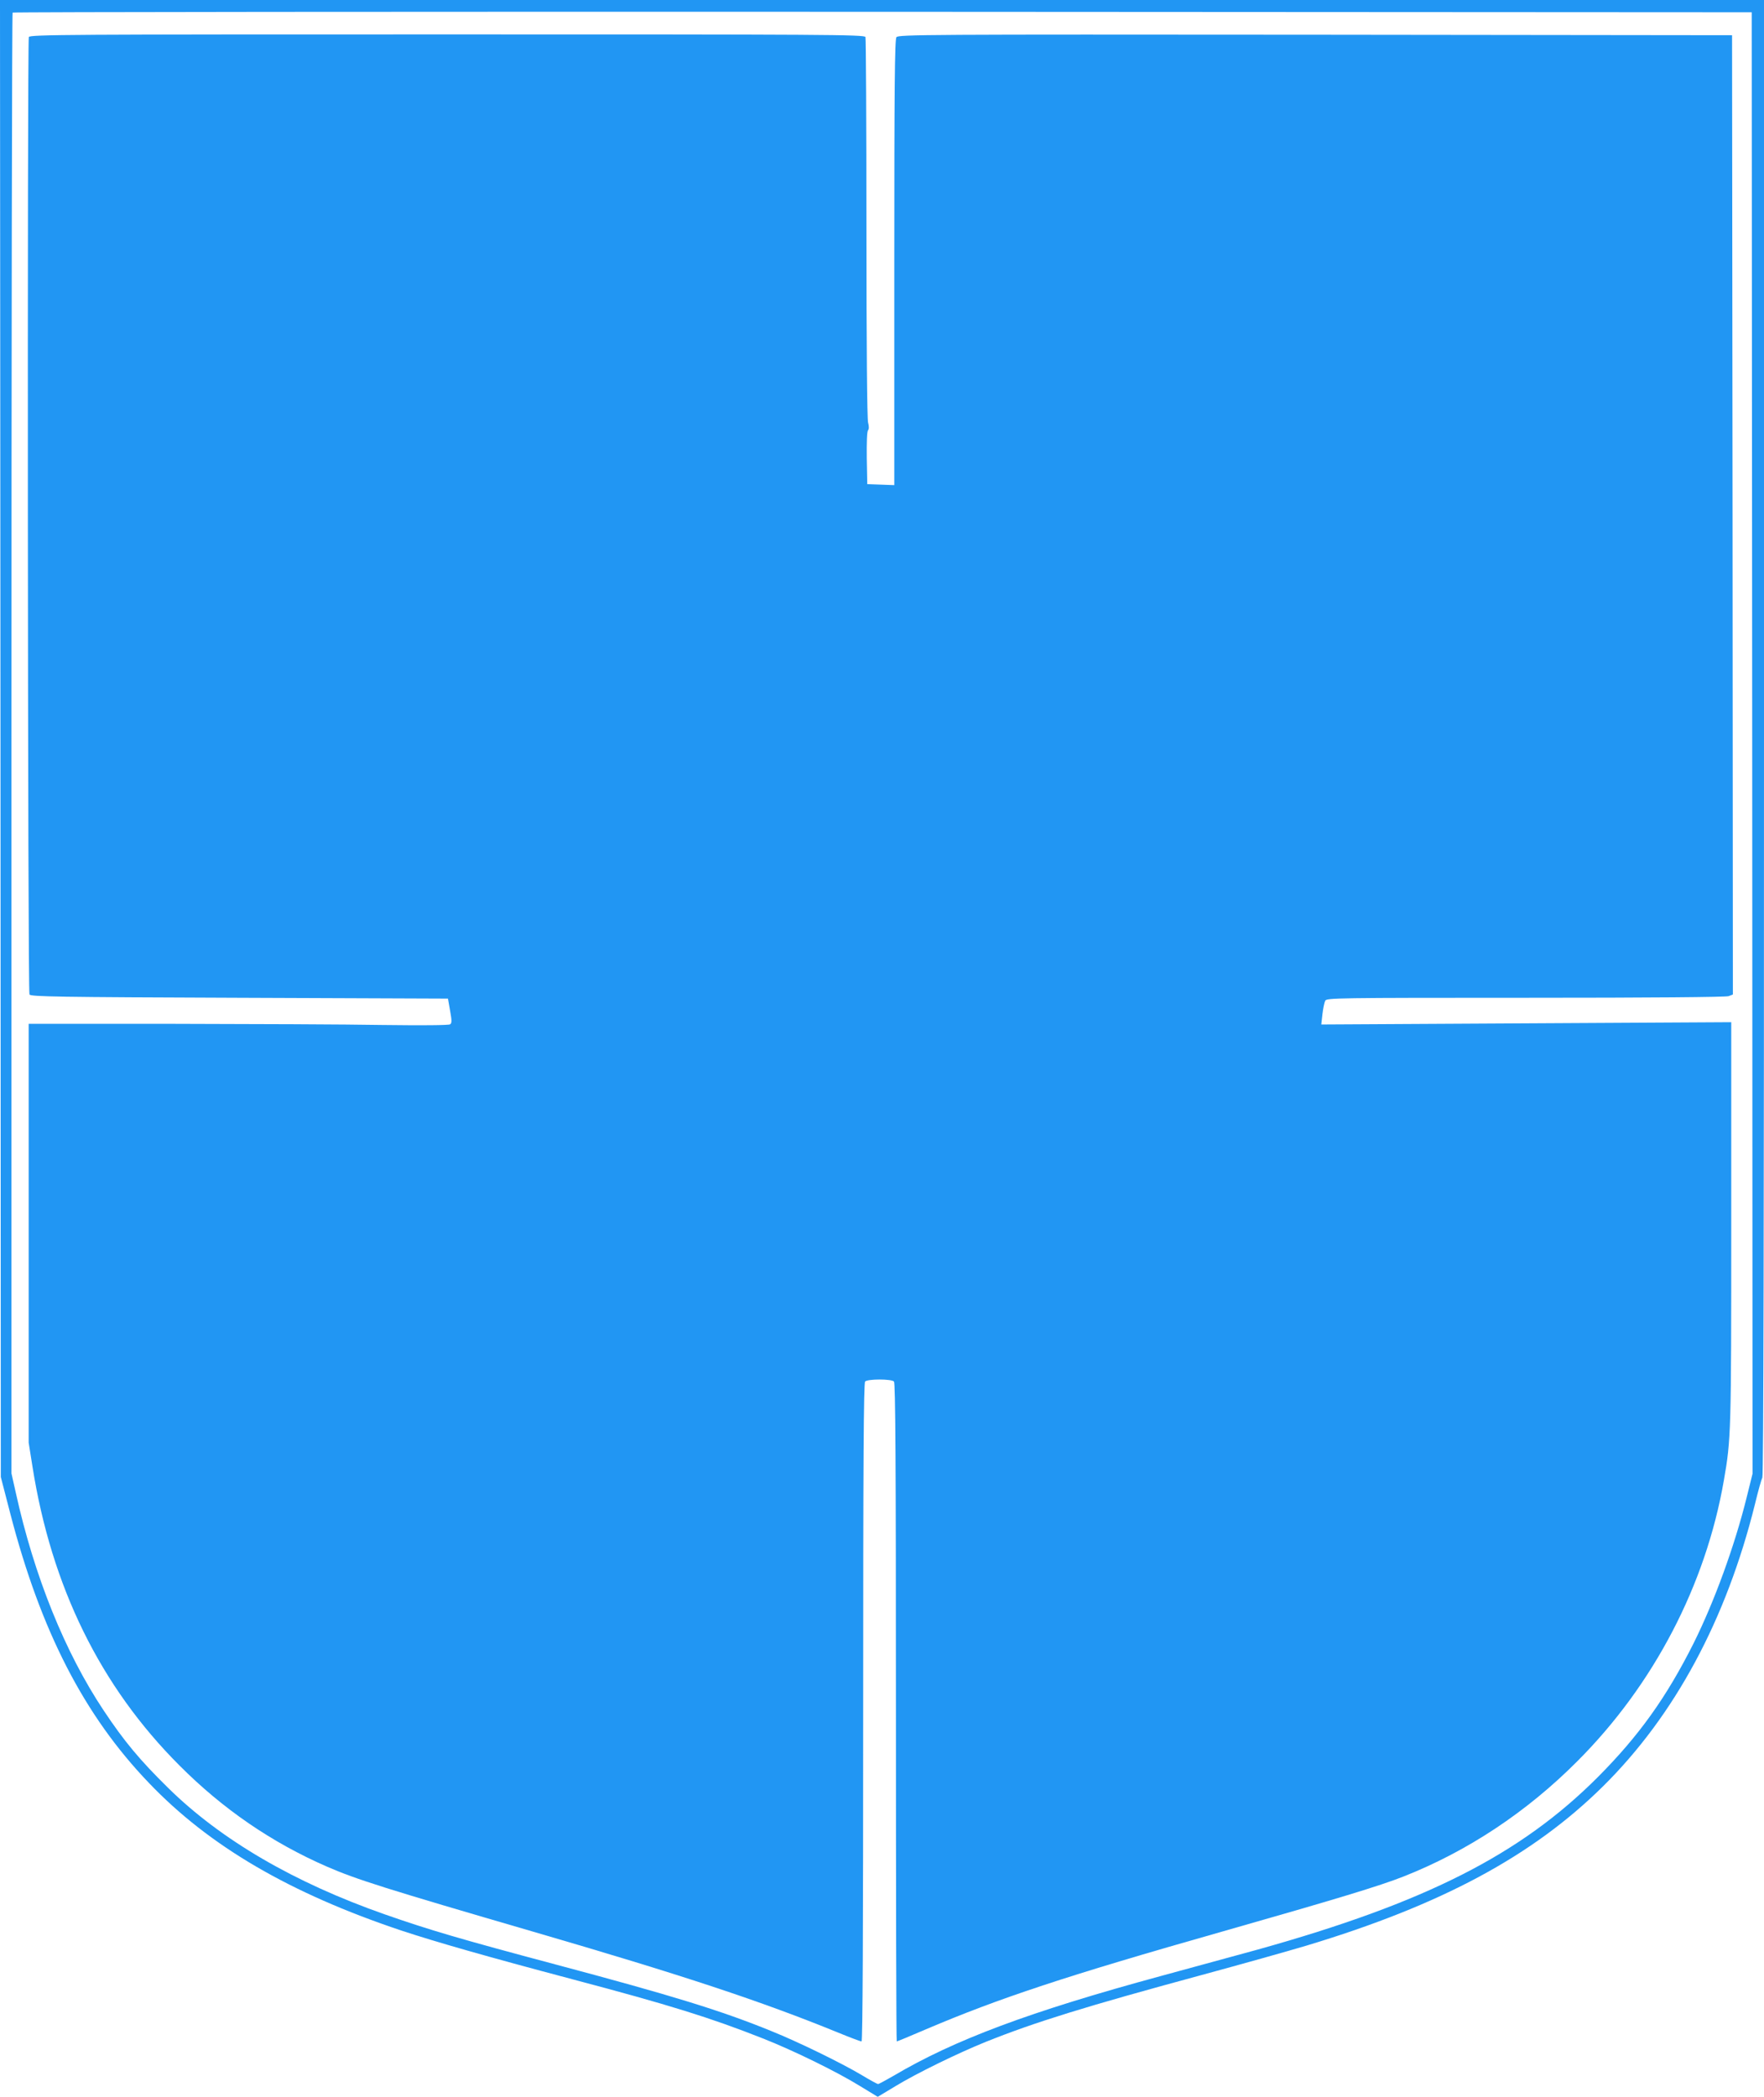
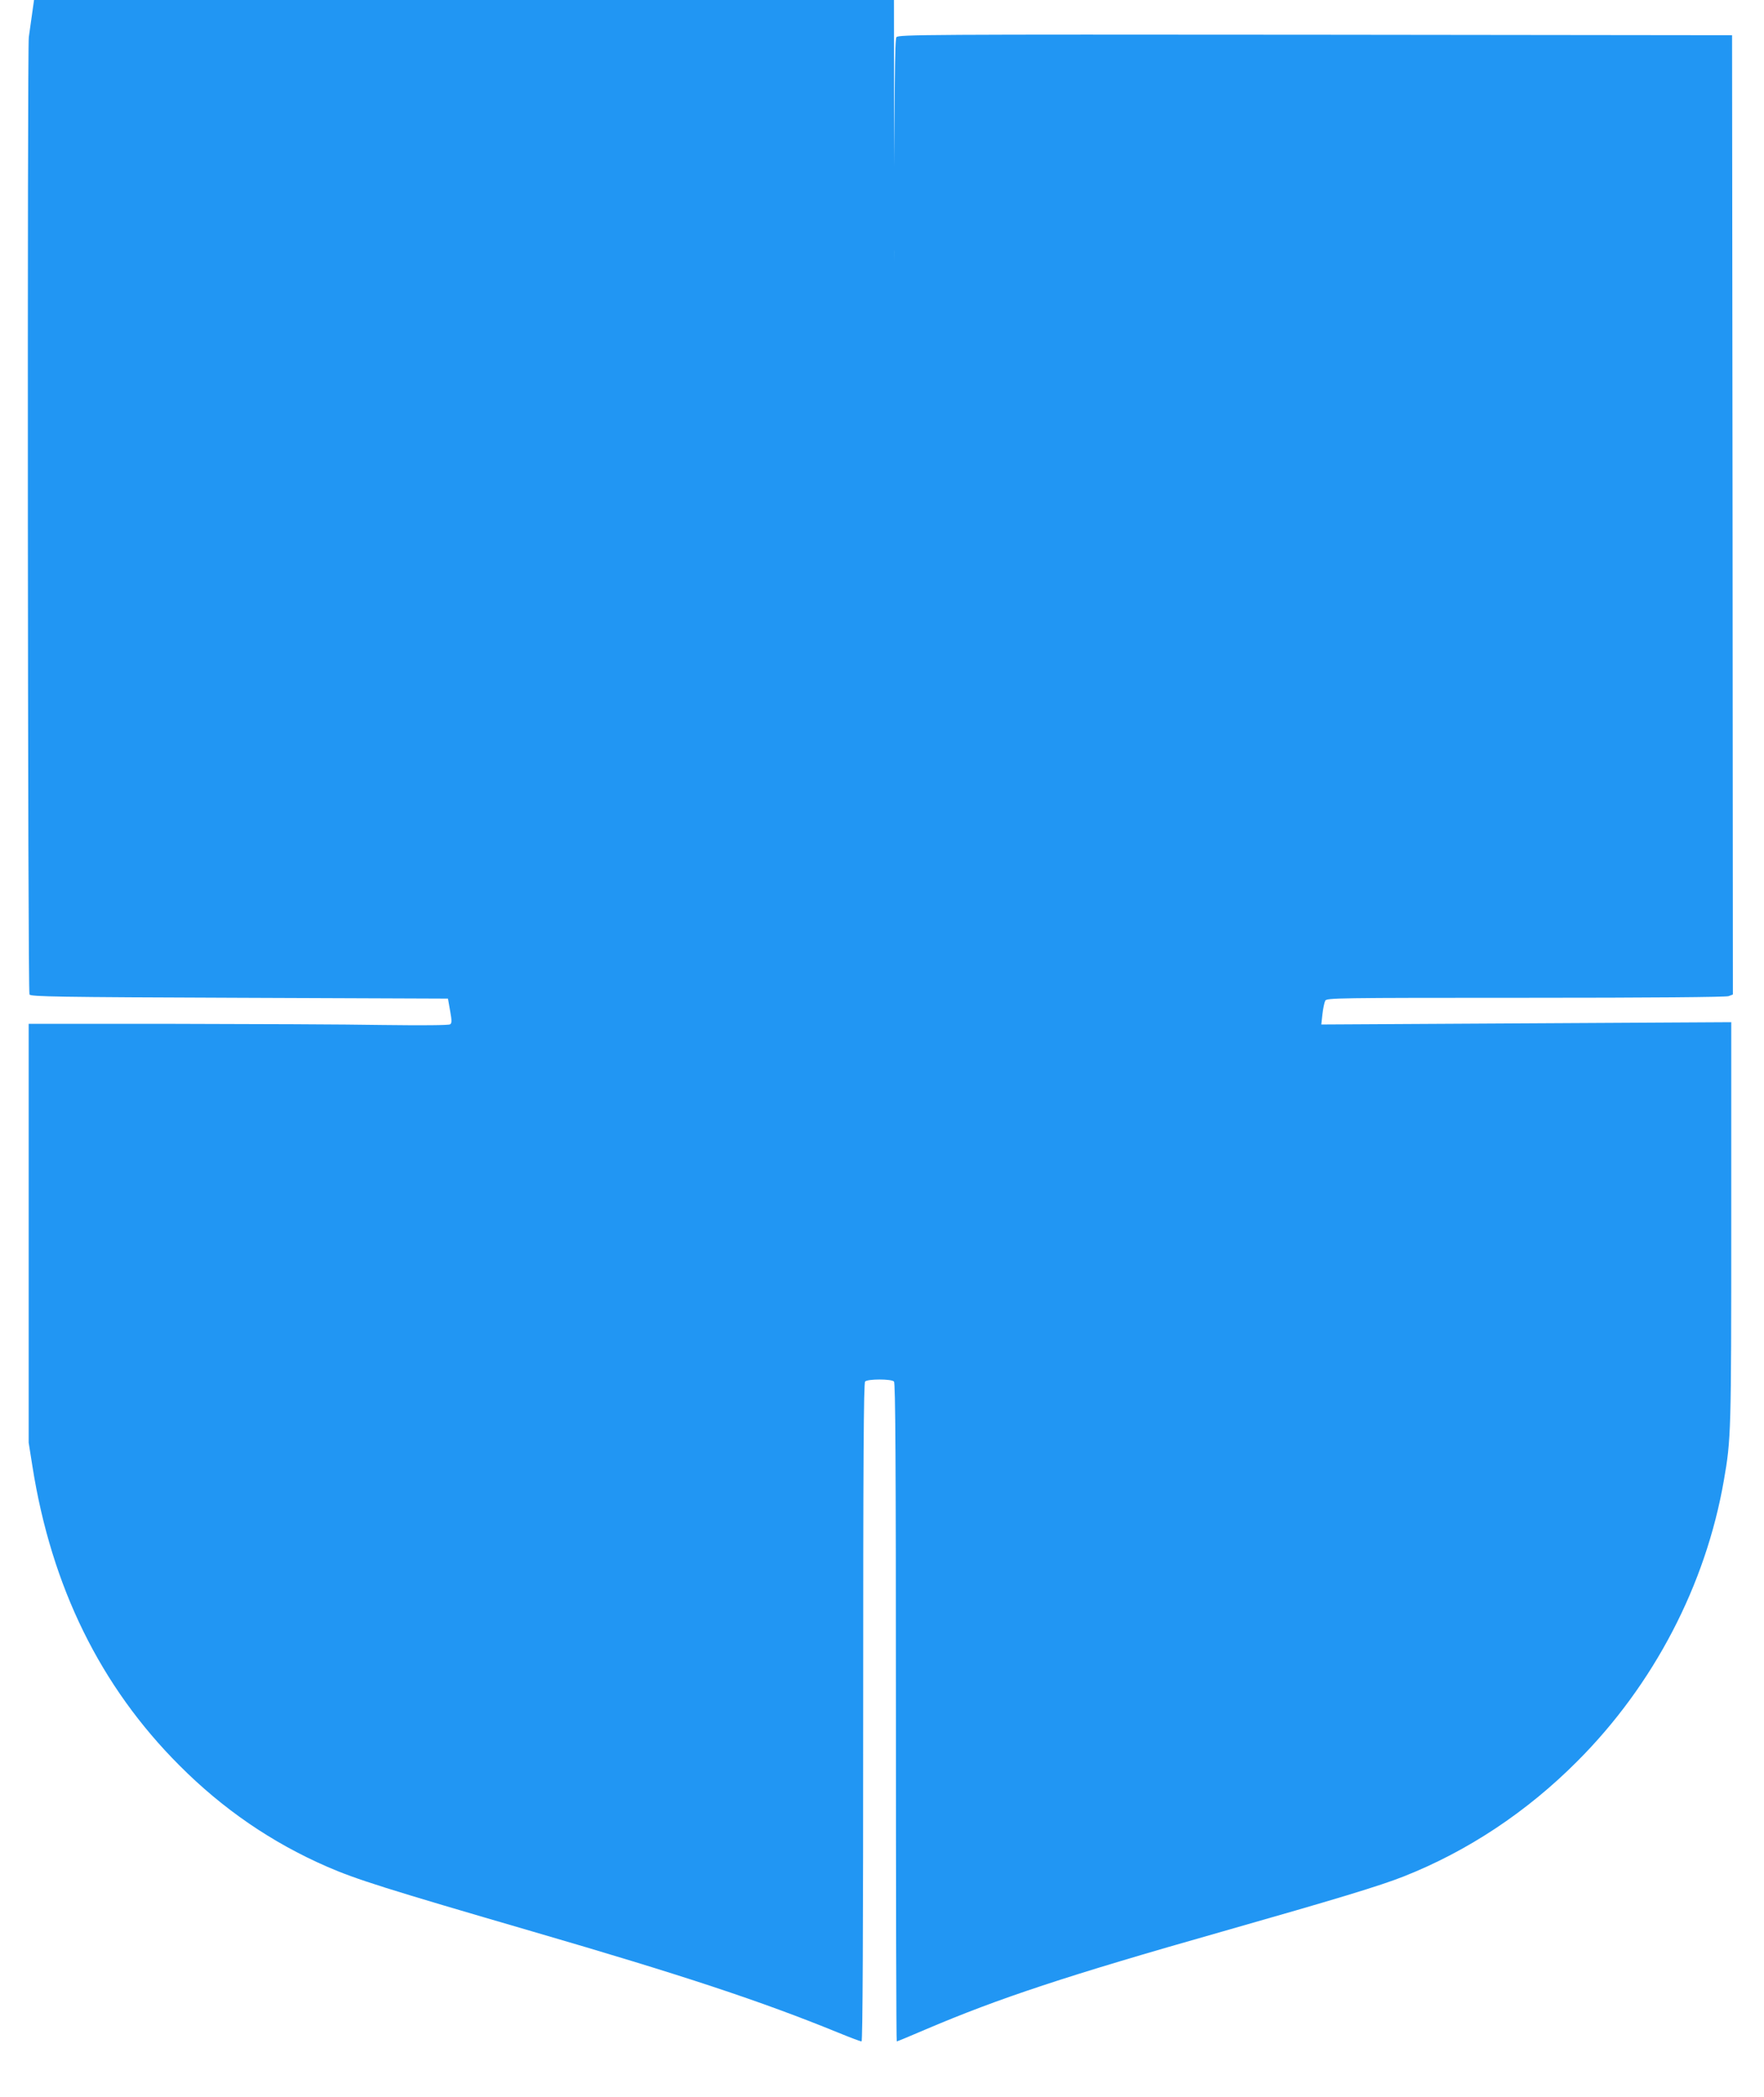
<svg xmlns="http://www.w3.org/2000/svg" version="1.0" width="1077pt" height="1280pt" viewBox="0 0 1077 1280" preserveAspectRatio="xMidYMid meet">
  <g transform="translate(0,1280) scale(0.1,-0.1)" fill="#2196f3" stroke="none">
-     <path d="M3 8293 l2 -4508 57 -220 c187 -721 452 -1236 848 -1648 370 -387 862 -673 1540 -900 212 -70 519 -158 1043 -297 590 -156 844 -235 1163 -361 186 -73 454 -204 596 -292 l107 -65 108 65 c130 79 382 202 553 271 297 119 606 215 1315 407 236 64 525 145 642 180 823 248 1380 547 1810 972 438 433 753 1018 928 1723 19 80 40 153 45 162 7 12 10 1608 10 4518 l0 4500 -5385 0 -5385 0 3 -4507z m10695 -28 l2 -4460 -36 -145 c-73 -295 -198 -638 -325 -892 -165 -328 -332 -562 -583 -814 -472 -473 -1052 -767 -2076 -1053 -80 -22 -345 -94 -590 -161 -803 -218 -1263 -390 -1635 -610 -47 -27 -89 -50 -94 -50 -5 0 -51 25 -102 56 -127 75 -385 201 -549 267 -306 125 -602 216 -1315 406 -589 157 -772 211 -1044 306 -554 194 -1002 455 -1325 773 -173 170 -268 284 -393 472 -236 354 -424 819 -537 1331 l-26 116 0 4455 c0 2450 3 4458 7 4461 3 4 2394 6 5312 5 l5306 -3 3 -4460z" />
-     <path d="M176 12574 c-10 -27 -7 -5828 4 -5844 8 -13 165 -16 1282 -20 l1273 -5 13 -74 c11 -61 11 -76 0 -83 -8 -6 -174 -7 -413 -4 -220 4 -796 6 -1280 7 l-880 0 0 -1278 0 -1278 23 -145 c116 -735 415 -1343 897 -1825 266 -267 564 -471 901 -618 179 -78 363 -136 1259 -397 917 -267 1391 -424 1862 -616 73 -30 137 -54 143 -54 7 0 10 655 10 2008 0 1548 3 2011 12 2020 16 16 160 16 176 0 9 -9 12 -472 12 -2020 0 -1104 2 -2008 5 -2008 3 0 83 33 178 74 444 189 856 326 1807 596 702 200 963 279 1110 337 390 154 751 393 1060 703 466 466 784 1075 895 1715 44 251 45 293 45 1573 l0 1223 -1251 -7 -1252 -7 7 63 c4 35 12 72 17 82 9 17 65 18 1224 18 765 0 1223 4 1239 10 l26 10 -2 2927 -3 2928 -2545 3 c-2384 2 -2546 1 -2557 -15 -10 -13 -13 -304 -13 -1375 l0 -1359 -82 3 -83 3 -3 159 c-1 96 1 163 8 170 6 8 6 24 0 47 -6 21 -10 464 -10 1186 0 633 -3 1158 -6 1167 -6 15 -240 16 -2554 16 -2314 0 -2548 -1 -2554 -16z" />
+     <path d="M176 12574 c-10 -27 -7 -5828 4 -5844 8 -13 165 -16 1282 -20 l1273 -5 13 -74 c11 -61 11 -76 0 -83 -8 -6 -174 -7 -413 -4 -220 4 -796 6 -1280 7 l-880 0 0 -1278 0 -1278 23 -145 c116 -735 415 -1343 897 -1825 266 -267 564 -471 901 -618 179 -78 363 -136 1259 -397 917 -267 1391 -424 1862 -616 73 -30 137 -54 143 -54 7 0 10 655 10 2008 0 1548 3 2011 12 2020 16 16 160 16 176 0 9 -9 12 -472 12 -2020 0 -1104 2 -2008 5 -2008 3 0 83 33 178 74 444 189 856 326 1807 596 702 200 963 279 1110 337 390 154 751 393 1060 703 466 466 784 1075 895 1715 44 251 45 293 45 1573 l0 1223 -1251 -7 -1252 -7 7 63 c4 35 12 72 17 82 9 17 65 18 1224 18 765 0 1223 4 1239 10 l26 10 -2 2927 -3 2928 -2545 3 c-2384 2 -2546 1 -2557 -15 -10 -13 -13 -304 -13 -1375 c-1 96 1 163 8 170 6 8 6 24 0 47 -6 21 -10 464 -10 1186 0 633 -3 1158 -6 1167 -6 15 -240 16 -2554 16 -2314 0 -2548 -1 -2554 -16z" />
  </g>
</svg>